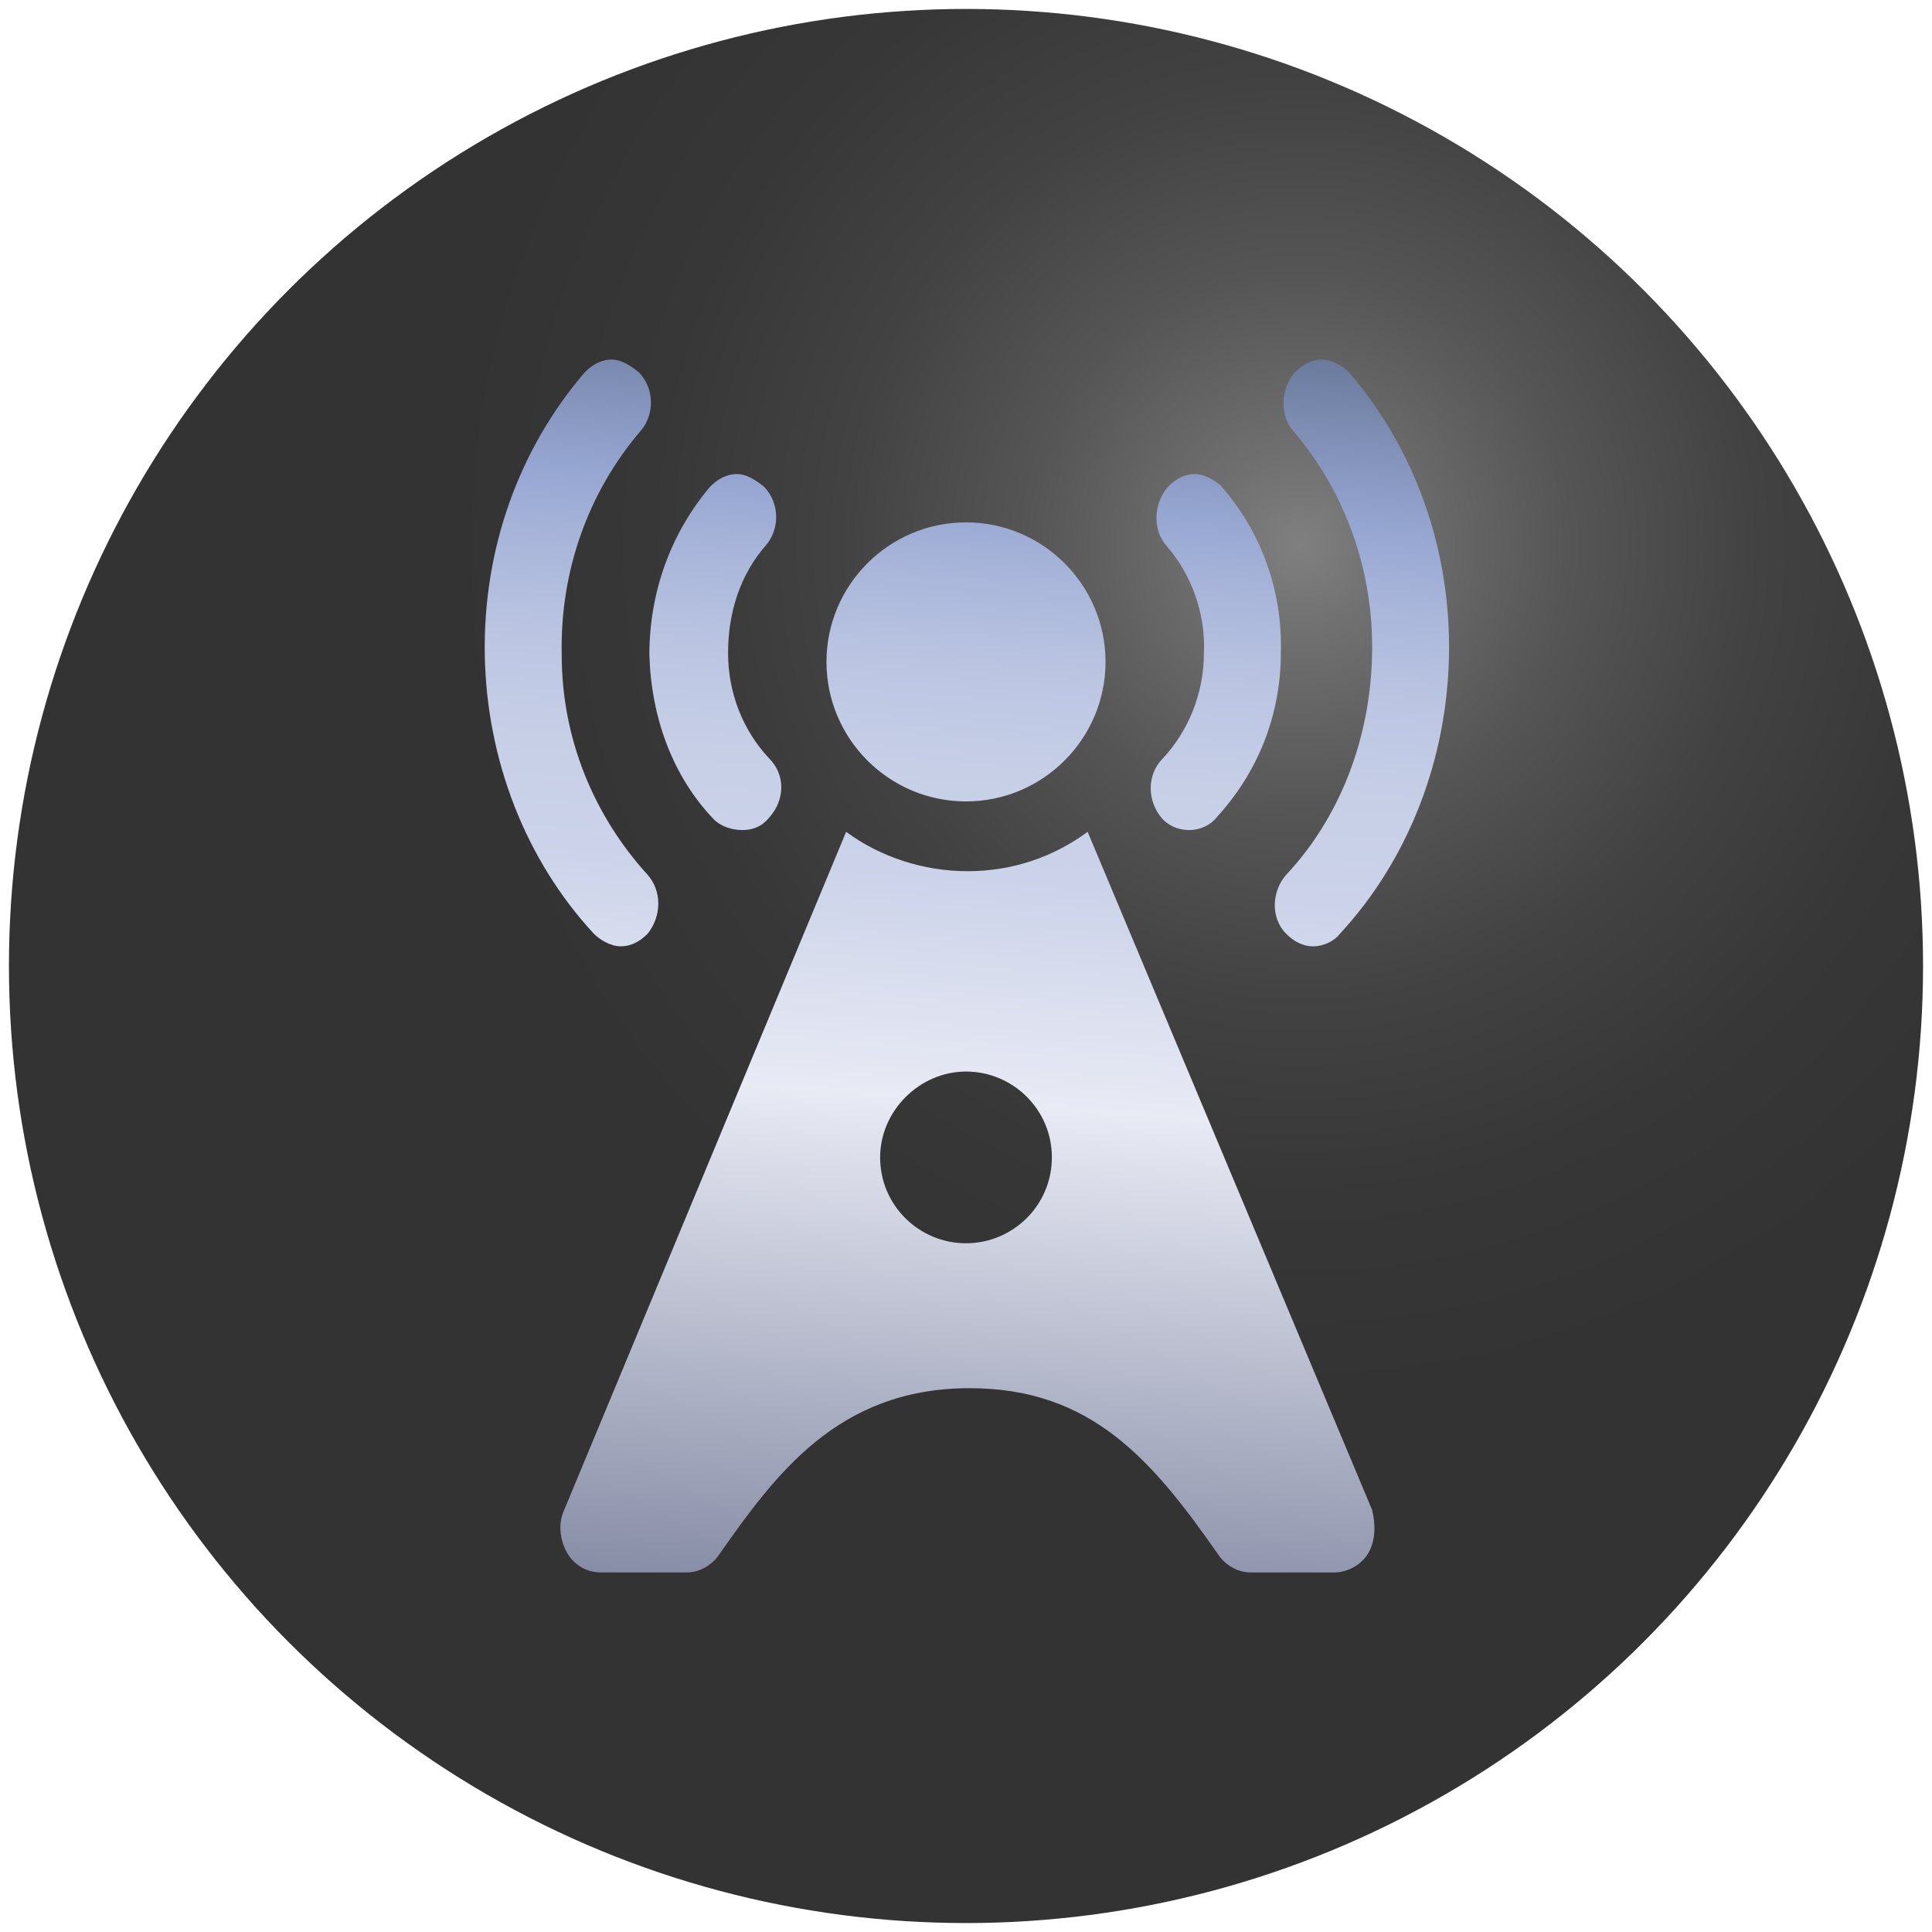
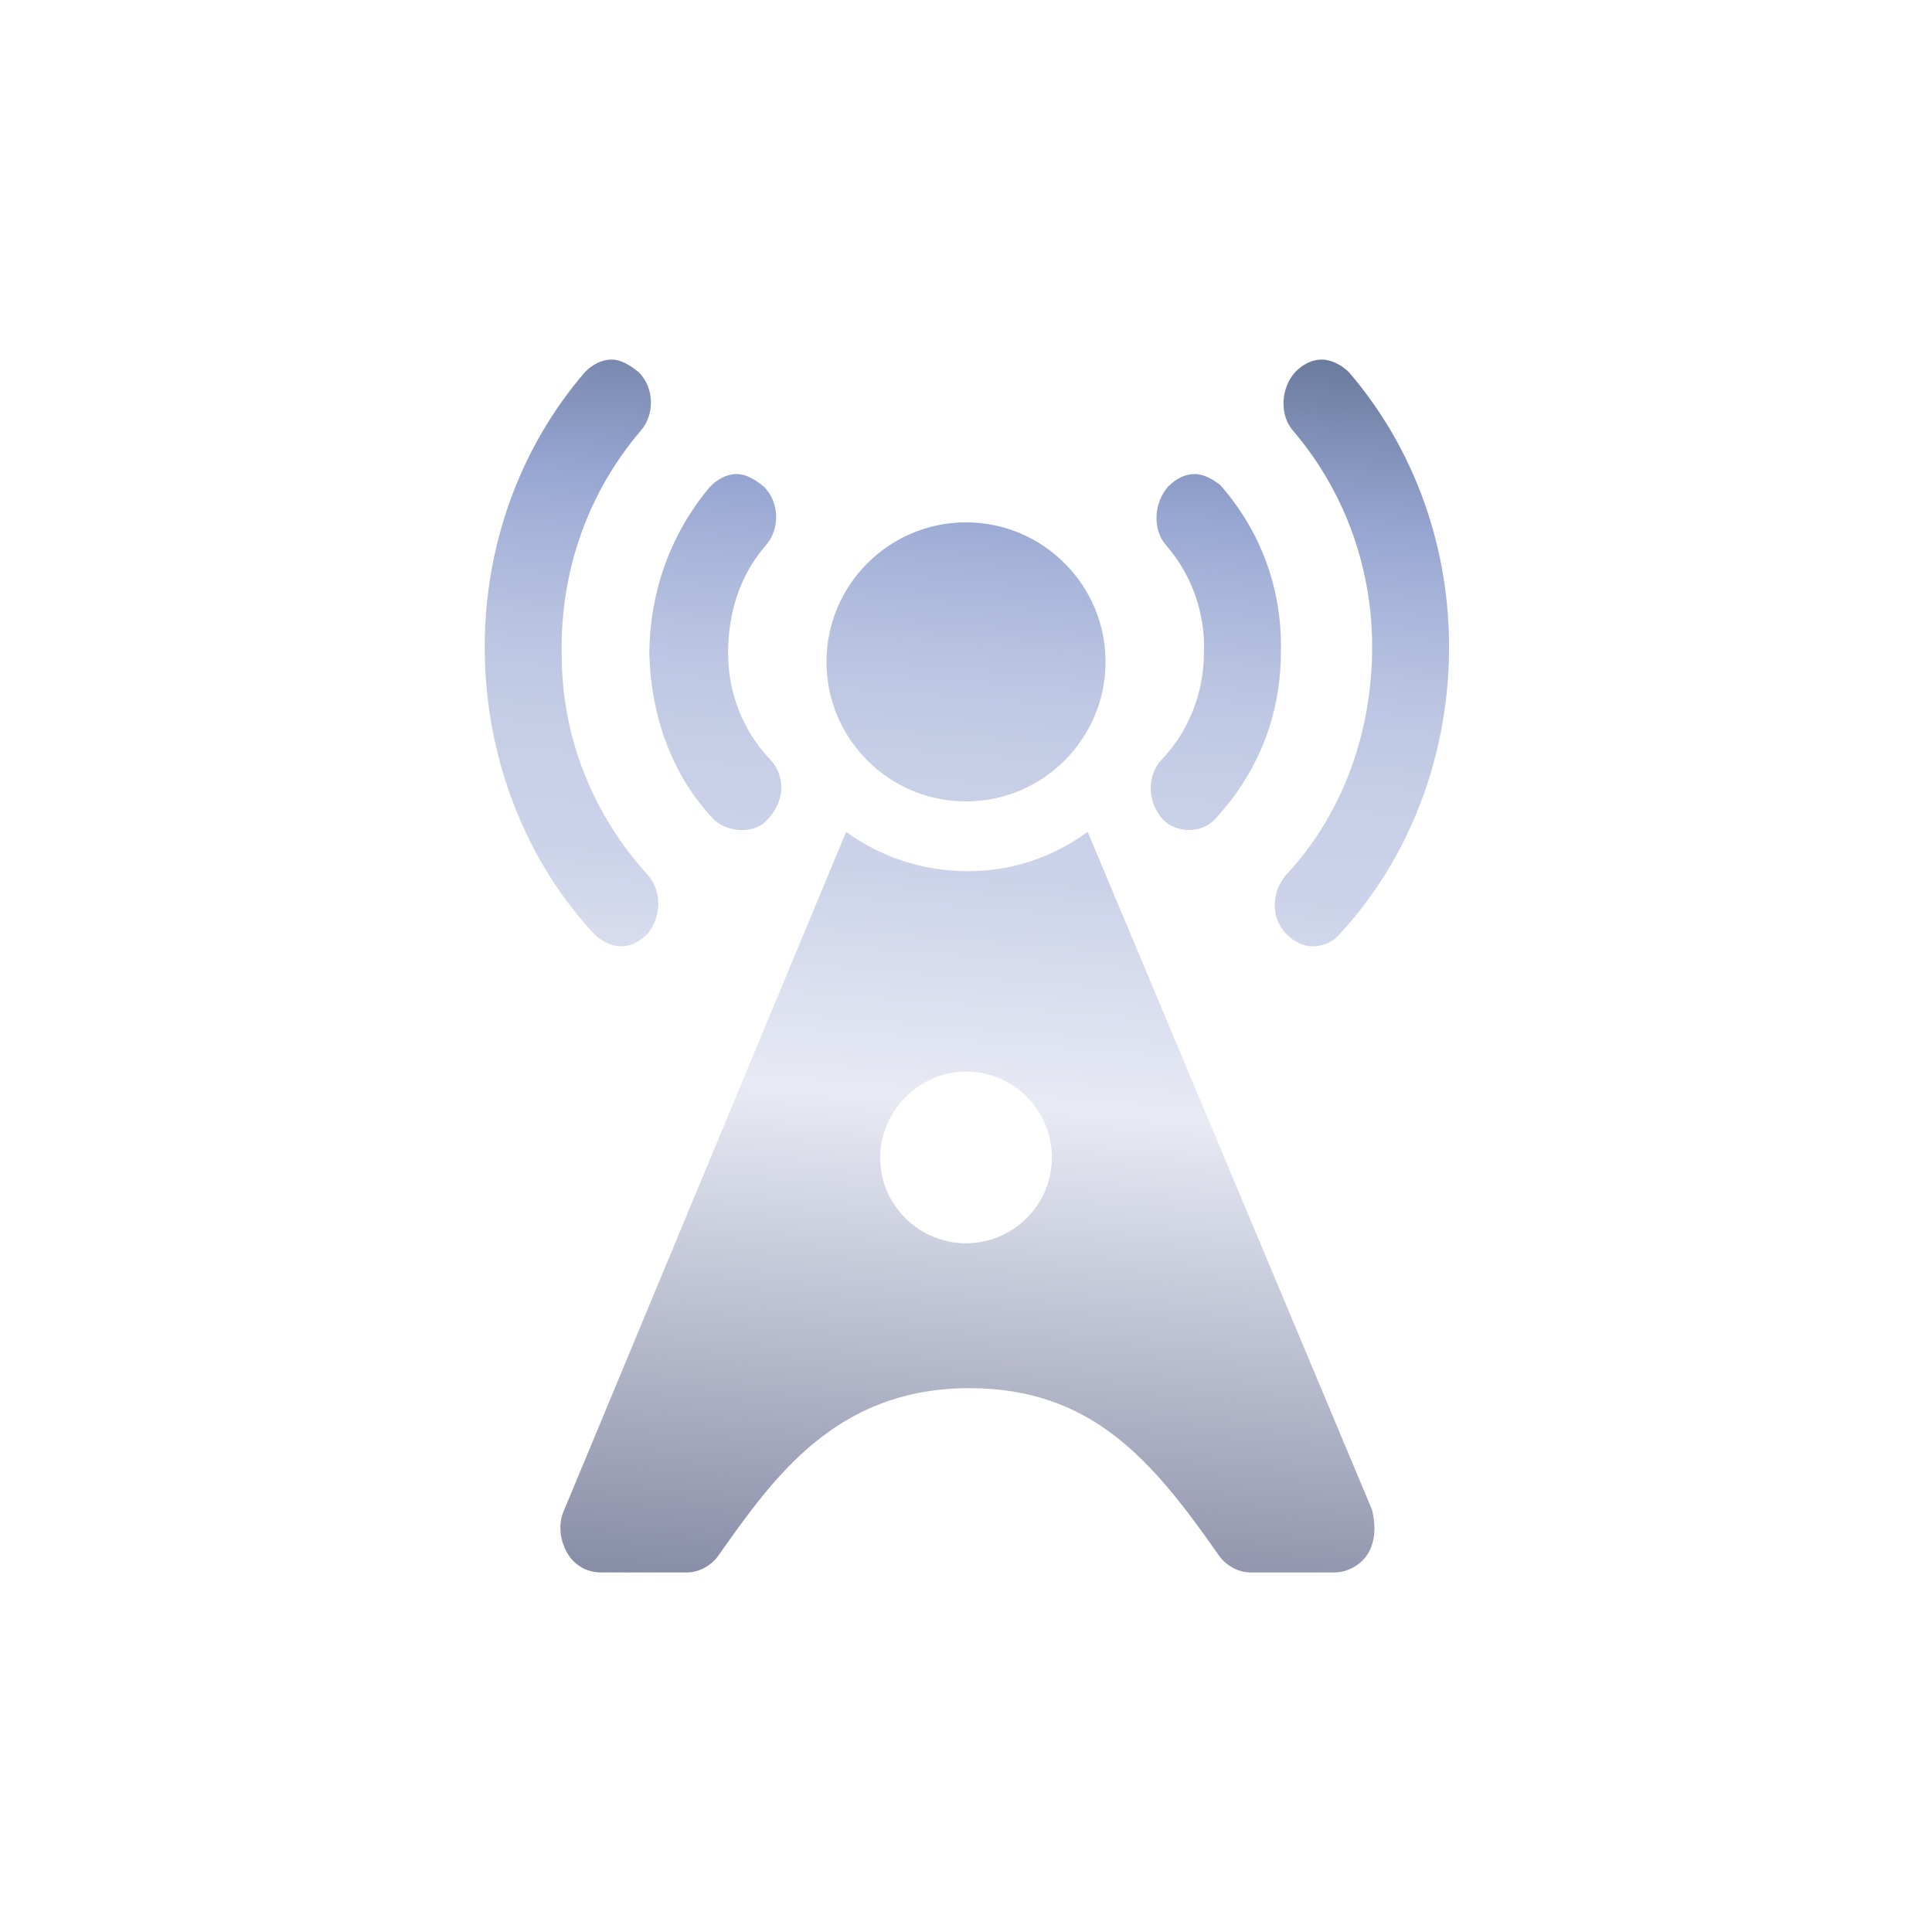
<svg xmlns="http://www.w3.org/2000/svg" version="1.1" id="圖層_1" x="0px" y="0px" viewBox="0 0 108 108" style="enable-background:new 0 0 108 108;" xml:space="preserve">
  <style type="text/css">
	.st0{fill-rule:evenodd;clip-rule:evenodd;fill:#FFFFFF;}
	.st1{fill:url(#SVGID_1_);}
	.st2{fill:url(#SVGID_00000029756714426295203320000018097610766106702508_);}
	.st3{fill:url(#SVGID_00000157307357794991192460000006800564837931058309_);}
	.st4{fill:url(#SVGID_00000178201938001007819040000009602983983025774990_);}
	.st5{fill:url(#SVGID_00000025439053097252127260000012904686950353030589_);}
	.st6{fill:url(#SVGID_00000099634827432787291580000010784953271895370642_);}
	.st7{fill:url(#SVGID_00000123418438618517039950000002856960099268389293_);}
	.st8{fill:url(#SVGID_00000124840476608200272190000007476341259017990578_);}
	.st9{fill:url(#SVGID_00000078746962820407512840000016124457887041554861_);}
	.st10{fill:url(#SVGID_00000172415247996699751100000009671582059826838145_);}
	.st11{fill:url(#SVGID_00000075870755492872170400000015374311543440621997_);}
	.st12{fill:url(#SVGID_00000072992397382392749760000004810623771973337734_);}
	.st13{fill:url(#SVGID_00000121277221403293136750000007232089627593966245_);}
	.st14{fill:url(#SVGID_00000150066827721700343090000009717007894517784202_);}
	.st15{fill:url(#SVGID_00000147190206905750854470000012040953487192531611_);}
	.st16{fill:url(#SVGID_00000085952076694588214390000003657157674994210480_);}
	.st17{fill:url(#SVGID_00000104701799865626000470000018016119649678121620_);}
	.st18{fill:url(#SVGID_00000112617519068246733760000002120175474970810557_);}
	.st19{fill:url(#SVGID_00000088118901472150545070000008941971226436116136_);}
	.st20{fill:url(#SVGID_00000006697679599342524740000009085008961255179198_);}
	.st21{fill:url(#SVGID_00000012451656089987306760000004059888586630506427_);}
	.st22{fill:url(#SVGID_00000062178194549001426270000003534621199938942618_);}
	.st23{fill:url(#SVGID_00000013877045747902345040000015871959079246133379_);}
	.st24{fill:url(#SVGID_00000088098774321098229170000009056394519092134310_);}
	.st25{fill:none;}
	.st26{fill:#315793;}
	.st27{fill:url(#SVGID_00000073712298526231010550000000774821502287017131_);}
	.st28{fill:url(#SVGID_00000176725977234747993670000018368695134234129073_);}
	.st29{fill:url(#SVGID_00000027577776060799344990000003687430928359524488_);}
	.st30{opacity:0.75;}
	.st31{fill:url(#SVGID_00000121958789889595947640000008673181207892284288_);}
	.st32{fill-rule:evenodd;clip-rule:evenodd;fill:#315793;}
	.st33{fill:url(#SVGID_00000031920601062736028740000017052126098599820944_);}
	.st34{fill:url(#SVGID_00000101826129663073654530000010133850324358870944_);}
	.st35{fill:url(#SVGID_00000072264654838766499310000015003662447492819619_);}
	.st36{fill:#090909;}
	.st37{opacity:0.46;fill:url(#SVGID_00000082330917908201146640000007535945011949388964_);}
	.st38{fill:url(#SVGID_00000176738129687741406940000008073418920998397614_);}
	.st39{fill:url(#SVGID_00000011728514085275501670000005384205033093560737_);}
	.st40{fill:url(#SVGID_00000065779042449662234740000011457881470350194092_);}
	.st41{fill:url(#SVGID_00000124844008117505322710000000614397765280700059_);}
	.st42{fill:url(#SVGID_00000067930607976264135590000003971778183780448934_);}
	.st43{fill:url(#SVGID_00000174596613137007228810000002405998294461099142_);}
	.st44{fill:url(#SVGID_00000167388695085901783640000003474242754299099275_);}
	.st45{fill:url(#SVGID_00000029766083732220931640000013951873969188877238_);}
	.st46{fill:url(#SVGID_00000120521039490502846440000010373600194537685126_);}
	.st47{fill:url(#SVGID_00000166642508319633473870000007174211818075822778_);}
	.st48{fill:url(#SVGID_00000017486348301007797290000003783388980133364118_);}
	.st49{fill:url(#SVGID_00000090260792160125756550000009303194424456565126_);}
	.st50{fill:url(#SVGID_00000183939979468240916210000016380153028295991936_);}
	.st51{fill:url(#SVGID_00000064348172089839253220000018165368822034898103_);}
	.st52{fill:url(#SVGID_00000161607974649154985410000000393755030054948262_);}
	.st53{fill:url(#SVGID_00000104681187627855067730000007452804904791697580_);}
	.st54{fill:url(#SVGID_00000004542911939536687360000016671321541473486495_);}
	.st55{fill:url(#SVGID_00000056411540619598004670000000169661413421877152_);}
	.st56{fill:url(#SVGID_00000128449400654507782440000004358608048560110507_);}
	.st57{fill:url(#SVGID_00000037670835297014374550000012847064014810743206_);}
	.st58{fill:url(#SVGID_00000154409901855521603290000016740322038165421196_);}
	.st59{fill:url(#SVGID_00000092433510153903514490000001197026562076461246_);}
	.st60{fill:url(#SVGID_00000024703835324430918570000009503629772786436262_);}
	.st61{fill:url(#SVGID_00000181766738828306854660000015581190374056002453_);}
	.st62{fill:url(#SVGID_00000112626776975901183070000004860068313878223274_);}
	.st63{fill:url(#SVGID_00000135653316836565678570000018141454865509705365_);}
	.st64{fill:url(#SVGID_00000008135493722227392520000011842156892963699842_);}
	.st65{fill:url(#SVGID_00000152249683061003330050000007052255266931925127_);}
	.st66{fill:url(#SVGID_00000018208842824854951740000008992811409291264168_);}
	.st67{fill:url(#SVGID_00000072965669866423607010000004106324285836616623_);}
	.st68{fill:url(#SVGID_00000116942875149395689600000007642067240138497678_);}
	.st69{fill:url(#SVGID_00000176017554892508335460000014342880454921474950_);}
	.st70{fill:url(#SVGID_00000081624135288065230050000007272346444457649051_);}
	.st71{fill:url(#SVGID_00000001655299606180130950000002369111738203270332_);}
	.st72{fill:url(#SVGID_00000163771444467549582120000000301937218695260305_);}
	.st73{fill:url(#SVGID_00000135680848436168111870000005097466086532528790_);}
	.st74{fill:url(#SVGID_00000126320688233332635920000006392383612608592290_);}
	.st75{fill:url(#SVGID_00000026886089716177425280000012164291921719728810_);}
	.st76{fill:url(#SVGID_00000174568251572938532450000003186190433542011565_);}
	.st77{fill:url(#SVGID_00000157997466649389174420000013704333170004437397_);}
	.st78{fill:url(#SVGID_00000057128535130959863120000013849248903272916375_);}
	.st79{fill:url(#SVGID_00000042732528461035457380000003006360538032941991_);}
	.st80{fill-rule:evenodd;clip-rule:evenodd;fill:url(#SVGID_00000052795769129232088160000011961853408686384045_);}
	.st81{fill:url(#SVGID_00000148632307275795565910000016022200383502083979_);}
	.st82{fill:url(#SVGID_00000007413485668718827340000000150020359251381123_);}
	.st83{fill:url(#SVGID_00000137109778581761480080000015695089615097825978_);}
</style>
  <g>
    <radialGradient id="SVGID_1_" cx="72.653" cy="30.449" r="87.492" gradientUnits="userSpaceOnUse">
      <stop offset="0" style="stop-color:#808080" />
      <stop offset="5.771133e-02" style="stop-color:#707070" />
      <stop offset="0.175" style="stop-color:#555555" />
      <stop offset="0.294" style="stop-color:#424242" />
      <stop offset="0.416" style="stop-color:#373737" />
      <stop offset="0.546" style="stop-color:#333333" />
    </radialGradient>
-     <circle class="st1" cx="54" cy="54" r="53.5" />
    <linearGradient id="SVGID_00000111186964952965849640000005031606906439950994_" gradientUnits="userSpaceOnUse" x1="47.943" y1="115.57" x2="56.204" y2="7.264">
      <stop offset="5.618000e-03" style="stop-color:#98A8D3" />
      <stop offset="7.303400e-02" style="stop-color:#474F73" />
      <stop offset="0.5" style="stop-color:#E8EAF4" />
      <stop offset="0.618" style="stop-color:#CBD2E9" />
      <stop offset="0.671" style="stop-color:#C7CFE7" />
      <stop offset="0.723" style="stop-color:#BBC5E2" />
      <stop offset="0.775" style="stop-color:#A7B4D9" />
      <stop offset="0.809" style="stop-color:#96A6D2" />
      <stop offset="1" style="stop-color:#36465C" />
    </linearGradient>
    <path style="fill:url(#SVGID_00000111186964952965849640000005031606906439950994_);" d="M54,29.2c4.3,0,7.8,3.5,7.8,7.8   c0,4.3-3.5,7.8-7.8,7.8c-4.3,0-7.8-3.5-7.8-7.8C46.2,32.7,49.7,29.2,54,29.2z M76.5,86.8c-0.4,0.7-1.2,1.1-1.9,1.1h-4.7   c-0.7,0-1.4-0.4-1.8-1c-3.7-5.3-7.1-9.3-13.9-9.3c-7.4,0-10.9,4.9-14,9.3c-0.4,0.6-1.1,1-1.8,1h-4.8c-0.8,0-1.5-0.4-1.9-1.1   c-0.4-0.7-0.5-1.6-0.2-2.3l15.8-38c1.9,1.4,4.3,2.2,6.8,2.2c2.5,0,4.8-0.8,6.7-2.2l15.9,37.9C76.9,85.2,76.9,86.1,76.5,86.8z    M58.8,64.7c0-2.7-2.2-4.8-4.8-4.8s-4.8,2.2-4.8,4.8c0,2.7,2.2,4.8,4.8,4.8S58.8,67.4,58.8,64.7z M66.5,46.4c0.6,0,1.2-0.3,1.5-0.7   c2.3-2.5,3.6-5.7,3.6-9.2c0.1-3.5-1.1-6.8-3.4-9.4c-0.4-0.3-0.9-0.6-1.4-0.6c-0.5,0-1,0.2-1.5,0.7c-0.8,0.9-0.9,2.4-0.1,3.3   c1.4,1.6,2.2,3.8,2.1,6c0,2.3-0.9,4.4-2.3,5.9c-0.9,0.9-0.9,2.4,0,3.4C65.4,46.2,65.9,46.4,66.5,46.4z M73.4,52.9   c0.6,0,1.2-0.3,1.5-0.7c3.8-4.1,6-9.7,6.1-15.6c0.1-5.9-1.9-11.5-5.6-15.8c-0.4-0.4-1-0.7-1.5-0.7c-0.5,0-1,0.2-1.5,0.7   c-0.8,0.9-0.9,2.4-0.1,3.3c2.9,3.4,4.5,7.8,4.4,12.5c-0.1,4.7-1.8,9.1-4.8,12.3c-0.8,0.9-0.9,2.4,0,3.3   C72.3,52.6,72.8,52.9,73.4,52.9z M41.5,46.4c0.6,0,1.1-0.2,1.5-0.7c0.9-1,0.9-2.4,0-3.3c-1.5-1.6-2.3-3.7-2.3-5.9   c0-2.3,0.7-4.4,2.1-6c0.8-0.9,0.8-2.4-0.1-3.3c-0.5-0.4-1-0.7-1.5-0.7c-0.6,0-1.1,0.3-1.5,0.7c-2.2,2.6-3.4,5.9-3.4,9.4   c0.1,3.5,1.3,6.8,3.6,9.2C40.3,46.2,40.9,46.4,41.5,46.4z M36.2,52.2c0.8-1,0.8-2.4,0-3.3c-3-3.3-4.8-7.6-4.8-12.3   c-0.1-4.7,1.5-9.1,4.4-12.5c0.8-0.9,0.8-2.4-0.1-3.3c-0.5-0.4-1-0.7-1.5-0.7c-0.6,0-1.1,0.3-1.5,0.7c-3.7,4.3-5.7,9.9-5.6,15.8   c0.1,5.9,2.3,11.5,6.1,15.6c0.3,0.3,0.9,0.7,1.5,0.7C35.2,52.9,35.7,52.7,36.2,52.2z" />
  </g>
</svg>